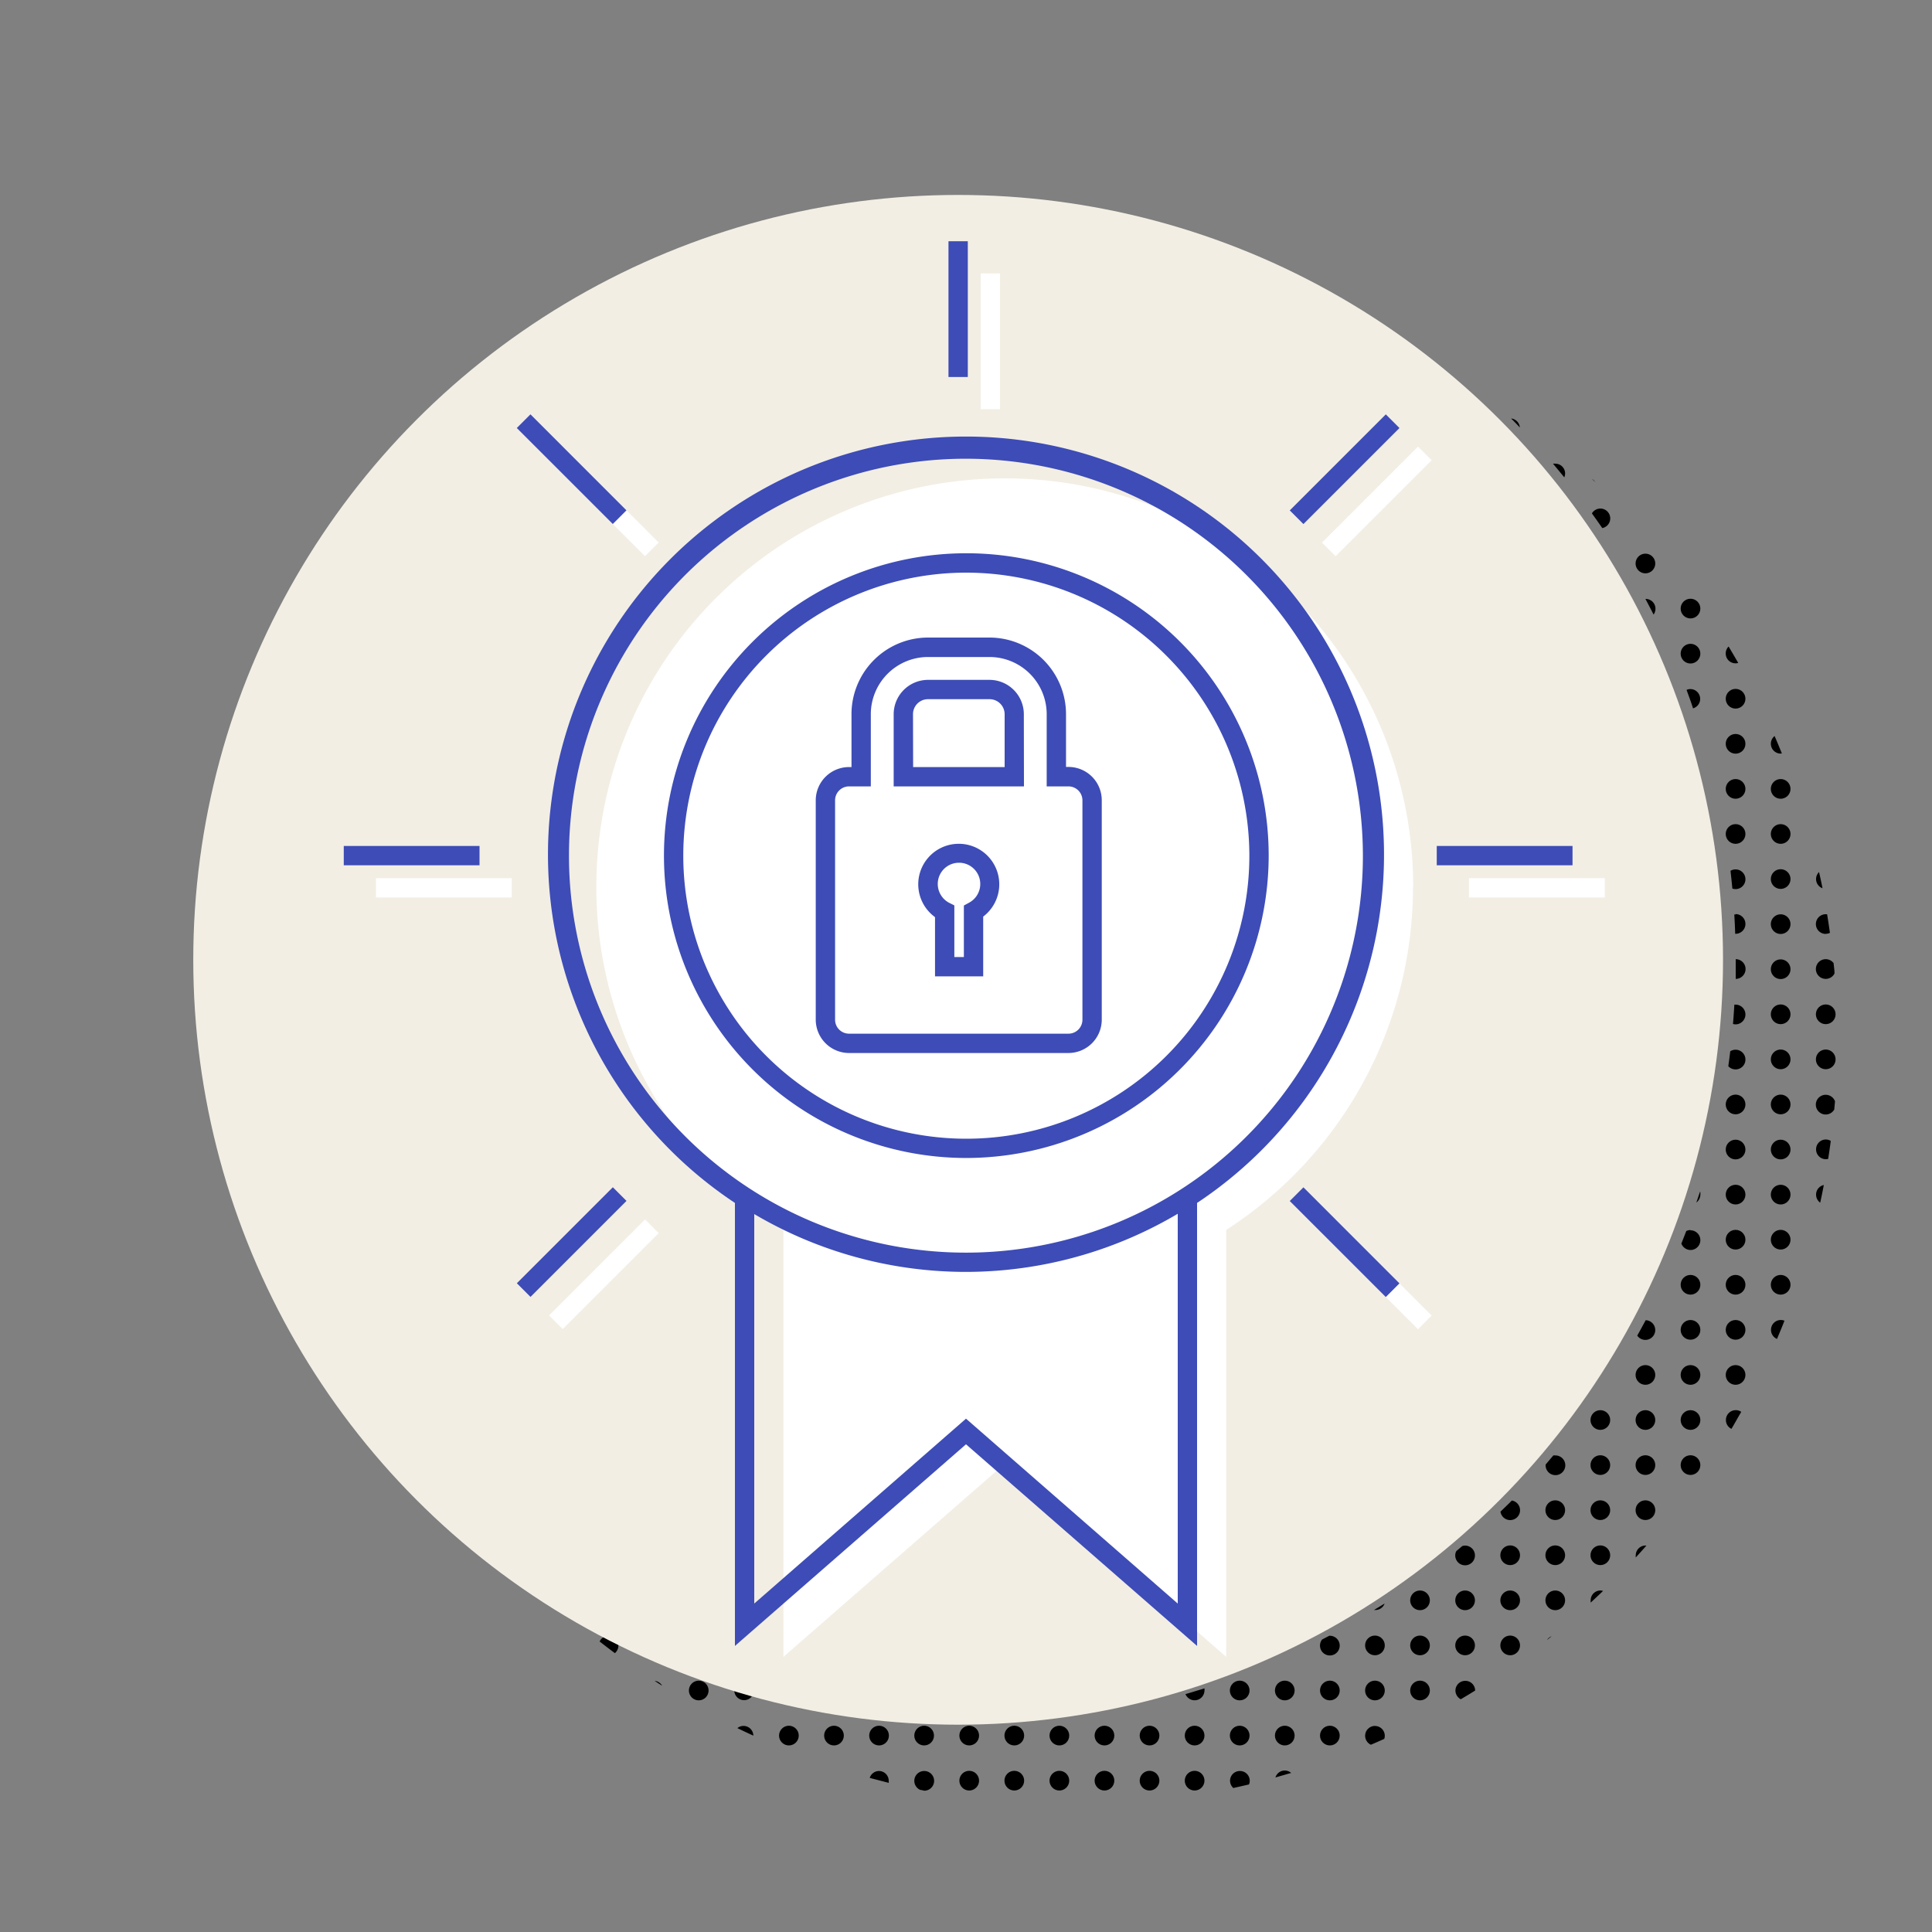
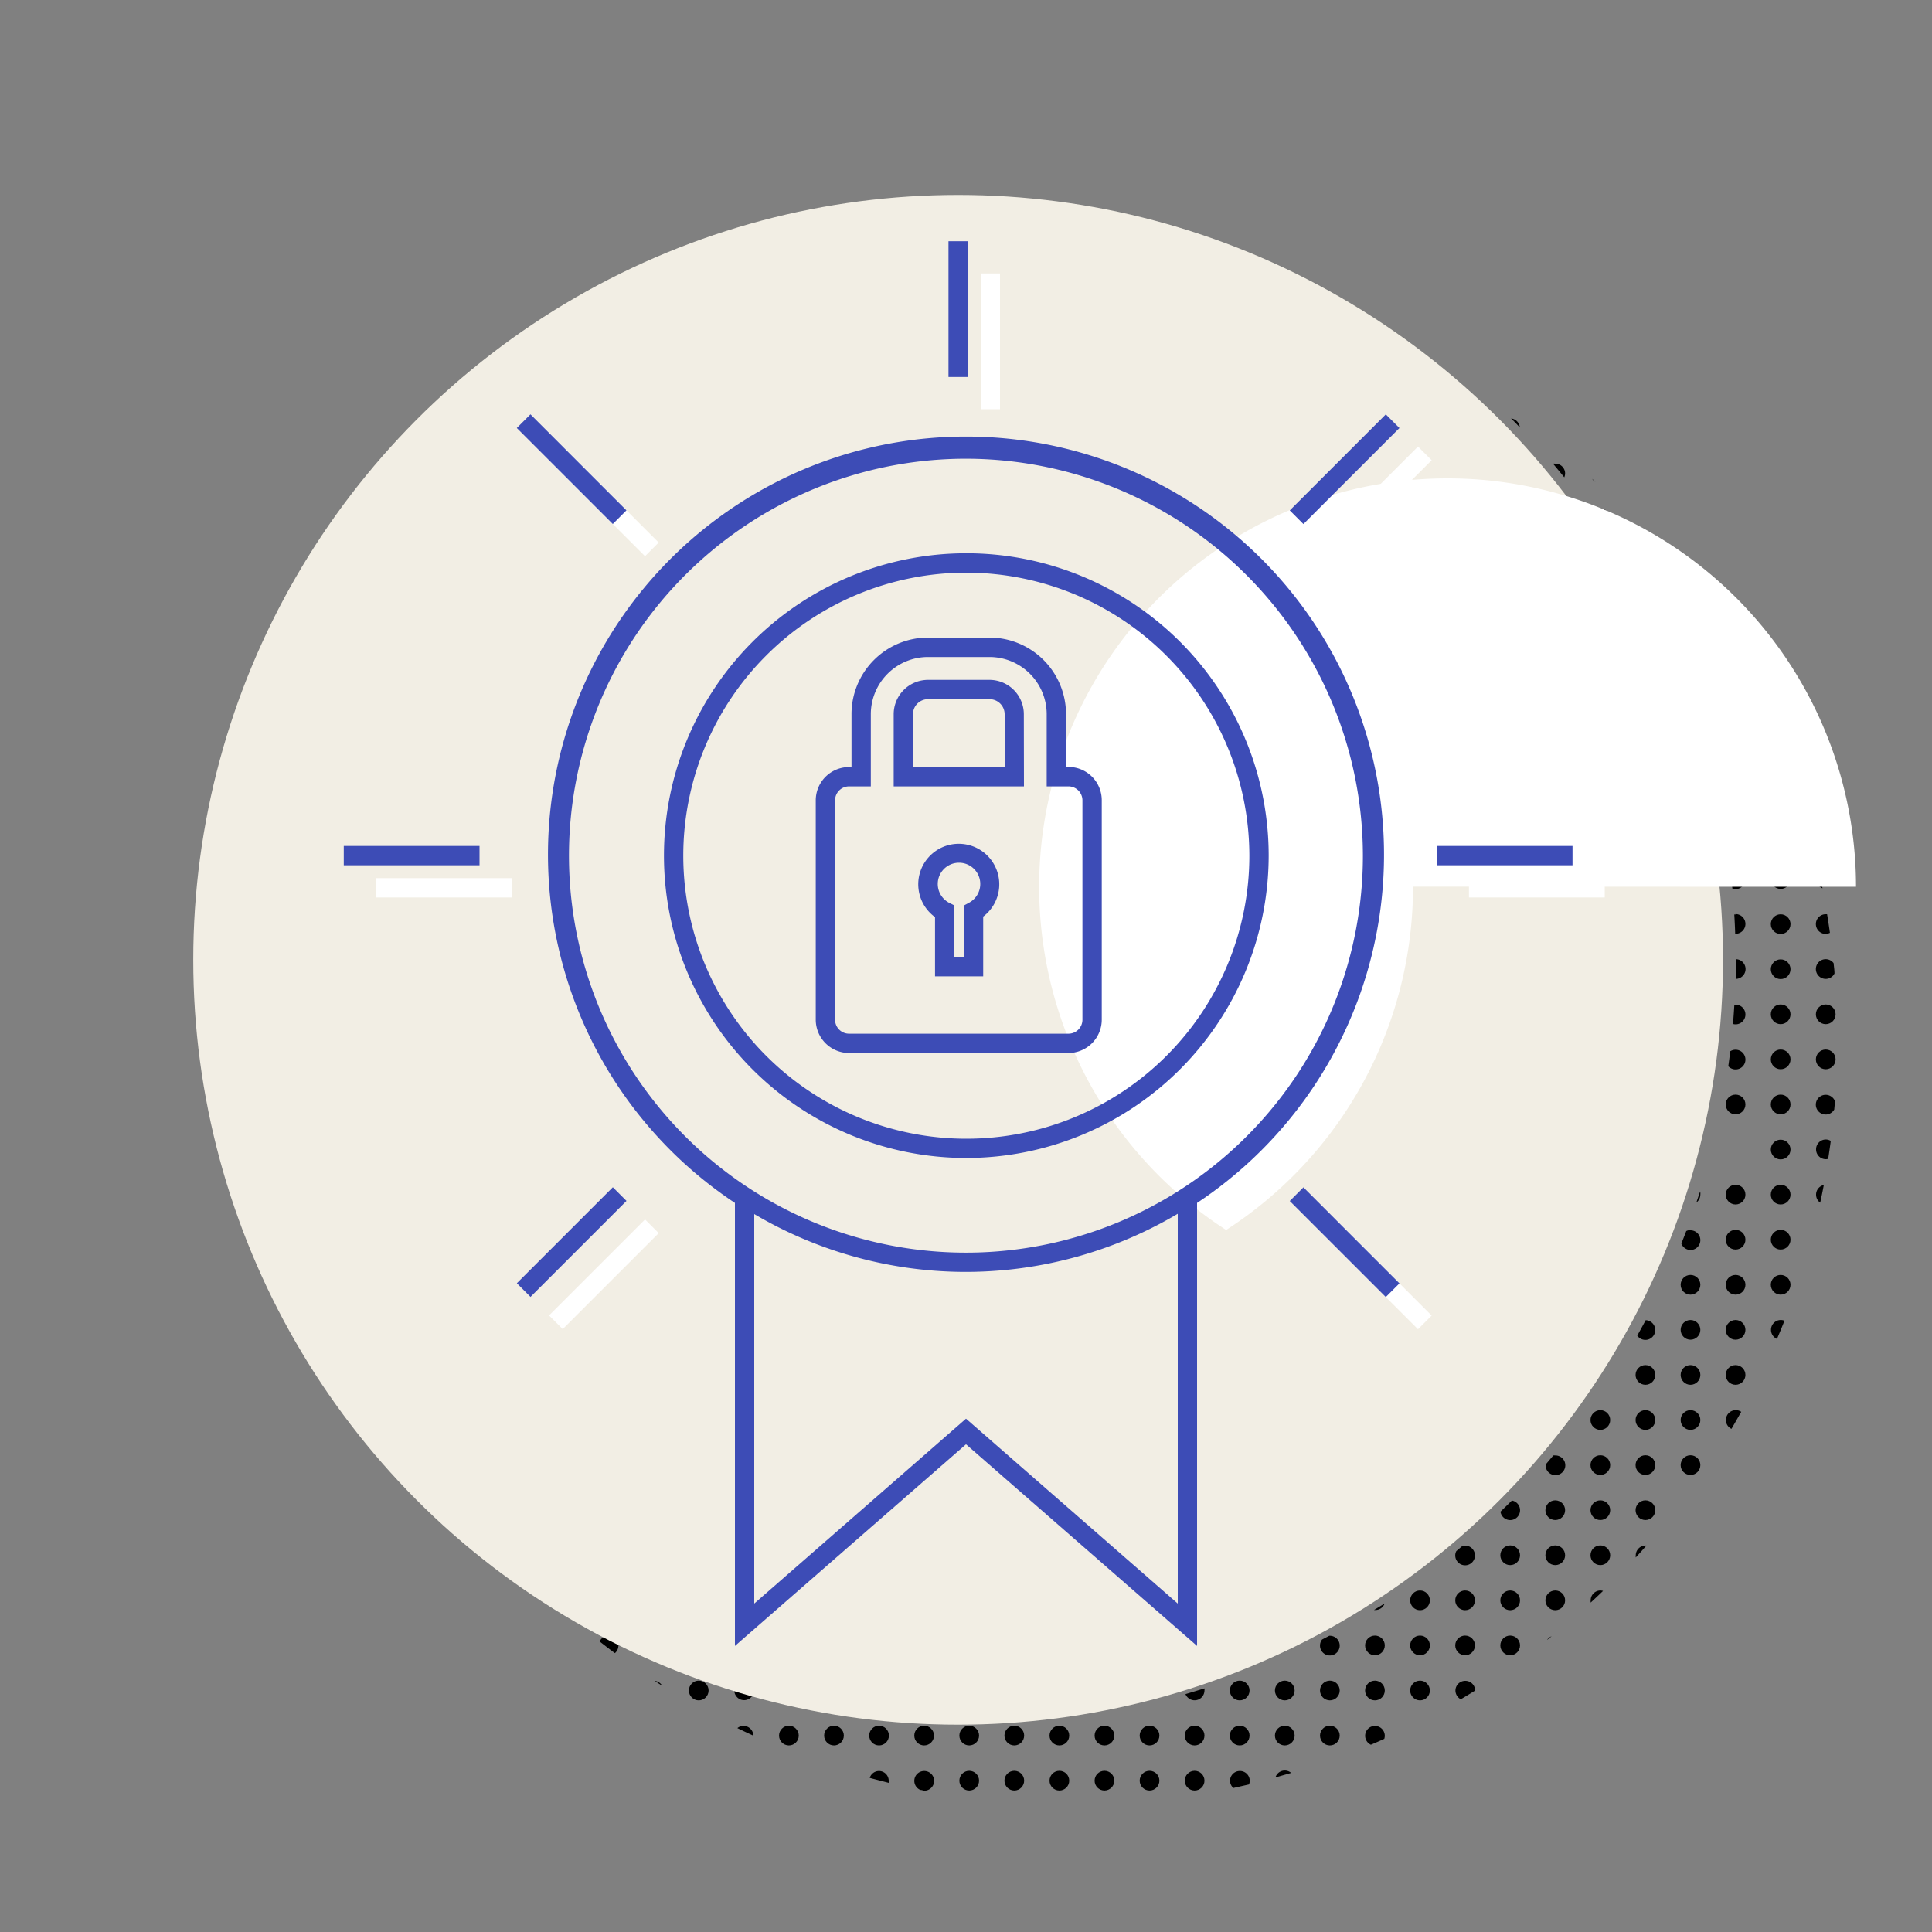
<svg xmlns="http://www.w3.org/2000/svg" id="Layer_1" data-name="Layer 1" viewBox="0 0 300 300">
  <rect x="0" y="0" width="300" height="300" fill="#808080" stroke="none" />
  <defs>
    <style>.cls-1{fill:#f2eee4;}.cls-2{fill:#fff;}.cls-3{fill:#3d4cb6;}</style>
  </defs>
  <circle cx="185.5" cy="269.5" r="1.53" />
  <circle cx="178.5" cy="269.5" r="1.53" />
  <path d="M184.08,263.06a1.53,1.53,0,0,0,2.95-.56,1.24,1.24,0,0,0,0-.33C186,262.48,185.05,262.78,184.08,263.06Z" />
  <circle cx="185.5" cy="276.5" r="1.53" />
  <circle cx="150.5" cy="269.5" r="1.53" />
  <circle cx="192.5" cy="262.5" r="1.53" />
  <circle cx="192.5" cy="269.5" r="1.53" />
  <circle cx="178.5" cy="276.5" r="1.53" />
  <circle cx="157.5" cy="269.5" r="1.53" />
  <circle cx="157.5" cy="276.5" r="1.53" />
  <circle cx="164.5" cy="276.5" r="1.53" />
  <circle cx="171.5" cy="276.5" r="1.53" />
  <circle cx="171.5" cy="269.5" r="1.53" />
  <path d="M198.05,276l2.44-.7a1.51,1.51,0,0,0-2.44.7Z" />
  <circle cx="164.5" cy="269.5" r="1.53" />
  <path d="M227.5,240a1.62,1.62,0,0,0-.44.07l-.92.78a1.4,1.4,0,0,0-.17.68A1.53,1.53,0,1,0,227.5,240Z" />
  <circle cx="199.5" cy="269.5" r="1.53" />
  <circle cx="220.5" cy="255.5" r="1.53" />
  <circle cx="220.5" cy="262.5" r="1.53" />
  <circle cx="213.5" cy="255.5" r="1.53" />
  <path d="M227.5,261A1.52,1.52,0,0,0,226,262.5a1.54,1.54,0,0,0,.83,1.36c.75-.44,1.49-.89,2.23-1.35h0A1.52,1.52,0,0,0,227.5,261Z" />
  <circle cx="227.5" cy="248.5" r="1.53" />
  <circle cx="227.5" cy="255.5" r="1.53" />
  <circle cx="220.5" cy="248.5" r="1.53" />
  <circle cx="213.5" cy="262.5" r="1.53" />
  <circle cx="206.5" cy="269.5" r="1.53" />
  <circle cx="199.5" cy="262.5" r="1.53" />
  <circle cx="206.5" cy="262.5" r="1.53" />
  <path d="M213.5,268a1.53,1.53,0,0,0-.63,2.92c.7-.29,1.39-.6,2.08-.91a1.52,1.52,0,0,0-1.45-2Z" />
  <path d="M206.5,254h-.09l-1.11.58a1.49,1.49,0,0,0-.33.94A1.53,1.53,0,1,0,206.5,254Z" />
  <path d="M192.5,275A1.52,1.52,0,0,0,191,276.5a1.54,1.54,0,0,0,.51,1.14l2.43-.55a1.45,1.45,0,0,0,.12-.59A1.52,1.52,0,0,0,192.5,275Z" />
  <path d="M264,108.5A1.52,1.52,0,0,0,262.5,107a1.39,1.39,0,0,0-.61.13c.36,1,.71,1.9,1,2.86A1.51,1.51,0,0,0,264,108.5Z" />
  <path d="M215,249l-1.65,1,.2,0A1.52,1.52,0,0,0,215,249Z" />
  <path d="M100.57,256.71a1.54,1.54,0,0,0,.62.29Z" />
  <circle cx="255.5" cy="87.5" r="1.53" />
  <circle cx="262.5" cy="101.5" r="1.53" />
  <path d="M247.19,79.72c.54.75,1.08,1.51,1.61,2.28a1.53,1.53,0,1,0-1.61-2.28Z" />
  <path d="M255.5,93h0c.43.8.85,1.61,1.27,2.43a1.56,1.56,0,0,0,.29-.9A1.52,1.52,0,0,0,255.5,93Z" />
  <path d="M247.72,74.81l-.49-.46A1.44,1.44,0,0,0,247.72,74.81Z" />
  <path d="M283.5,152a1.51,1.51,0,0,0,1.36-.84c0-.54-.09-1.07-.14-1.61A1.53,1.53,0,1,0,283.5,152Z" />
  <path d="M283.5,145a1.44,1.44,0,0,0,.65-.15c-.14-1-.28-1.93-.44-2.89l-.21,0a1.53,1.53,0,1,0,0,3.06Z" />
  <path d="M283,137.93q-.25-1.26-.54-2.52a1.52,1.52,0,0,0,.54,2.52Z" />
  <path d="M276.5,117l.19,0c-.37-.91-.74-1.81-1.13-2.71a1.53,1.53,0,0,0,.94,2.73Z" />
  <path d="M269.5,103a1.4,1.4,0,0,0,.41-.06c-.49-.86-1-1.71-1.49-2.55a1.5,1.5,0,0,0-.45,1.08A1.52,1.52,0,0,0,269.5,103Z" />
  <circle cx="283.5" cy="157.5" r="1.53" />
  <circle cx="262.5" cy="94.5" r="1.53" />
  <path d="M86,248.6a.88.88,0,0,0,0,.17c.45.42.9.84,1.36,1.25h.14a1.42,1.42,0,0,0,.55-.11Q87,249.28,86,248.6Z" />
  <path d="M136.5,275a1.52,1.52,0,0,0-1.45,1.07c1,.27,2,.52,2.95.77a1.55,1.55,0,0,0,0-.31A1.52,1.52,0,0,0,136.5,275Z" />
  <path d="M242.9,74.12a1.6,1.6,0,0,0,.13-.62A1.52,1.52,0,0,0,241.5,72a2,2,0,0,0-.35,0C241.74,72.71,242.32,73.41,242.9,74.12Z" />
  <circle cx="122.5" cy="269.5" r="1.53" />
  <circle cx="129.5" cy="269.5" r="1.53" />
  <circle cx="143.5" cy="269.5" r="1.53" />
  <circle cx="136.5" cy="269.5" r="1.53" />
  <path d="M143.5,275a1.53,1.53,0,0,0-.59,2.94c.2,0,.41.08.61.12a1.53,1.53,0,0,0,0-3.06Z" />
  <path d="M115.5,268a1.51,1.51,0,0,0-1,.34c.82.4,1.65.79,2.48,1.17A1.53,1.53,0,0,0,115.5,268Z" />
  <path d="M117,262.93c-1-.29-1.94-.59-2.91-.91a1.52,1.52,0,1,0,2.91.91Z" />
  <path d="M94.5,254a1.54,1.54,0,0,0-1.39.89c.78.61,1.57,1.22,2.37,1.81a1.53,1.53,0,0,0-1-2.7Z" />
  <path d="M236,66.38a1.53,1.53,0,0,0-1.36-1.4C235.12,65.44,235.57,65.91,236,66.38Z" />
  <circle cx="150.5" cy="276.5" r="1.53" />
  <path d="M101.66,261c.38.26.77.51,1.16.76A1.55,1.55,0,0,0,101.66,261Z" />
  <circle cx="108.5" cy="262.5" r="1.53" />
  <circle cx="276.5" cy="157.5" r="1.53" />
  <circle cx="269.5" cy="129.5" r="1.53" />
  <path d="M269.5,135a1.51,1.51,0,0,0-.79.22c.11.92.2,1.83.29,2.75a1.39,1.39,0,0,0,.5.09,1.53,1.53,0,0,0,0-3.06Z" />
  <circle cx="269.5" cy="122.5" r="1.53" />
  <circle cx="269.5" cy="115.5" r="1.53" />
  <path d="M269.5,142l-.2,0c.06,1,.11,2,.14,3h.06a1.53,1.53,0,0,0,0-3.06Z" />
  <path d="M275,206.5a1.53,1.53,0,0,0,.93,1.41c.4-.94.79-1.88,1.16-2.83a1.47,1.47,0,0,0-.56-.11A1.52,1.52,0,0,0,275,206.5Z" />
  <circle cx="269.5" cy="108.5" r="1.53" />
  <path d="M269.52,149V149c0,1,0,2,0,3h0a1.53,1.53,0,0,0,0-3.06Z" />
  <circle cx="269.5" cy="185.5" r="1.53" />
-   <circle cx="269.5" cy="178.5" r="1.53" />
  <circle cx="269.5" cy="199.5" r="1.53" />
  <path d="M269.5,163a1.55,1.55,0,0,0-.83.24c-.09.78-.19,1.55-.3,2.32A1.53,1.53,0,1,0,269.5,163Z" />
  <circle cx="269.5" cy="171.5" r="1.53" />
  <path d="M269.5,156l-.19,0c-.06,1-.13,2-.21,3a1.34,1.34,0,0,0,.4.06,1.53,1.53,0,0,0,0-3.06Z" />
  <circle cx="276.5" cy="199.5" r="1.53" />
  <circle cx="269.5" cy="192.5" r="1.53" />
  <circle cx="276.5" cy="122.5" r="1.53" />
  <circle cx="276.5" cy="129.5" r="1.53" />
  <path d="M282,185.5a1.53,1.53,0,0,0,.64,1.25c.2-.91.39-1.83.56-2.74A1.52,1.52,0,0,0,282,185.5Z" />
  <circle cx="234.5" cy="255.5" r="1.53" />
  <circle cx="276.5" cy="136.5" r="1.53" />
  <circle cx="283.5" cy="164.5" r="1.53" />
  <path d="M283.5,170a1.53,1.53,0,1,0,1.32,2.29l.12-1.28A1.54,1.54,0,0,0,283.5,170Z" />
  <circle cx="276.5" cy="192.5" r="1.53" />
  <circle cx="276.5" cy="178.5" r="1.53" />
  <circle cx="276.5" cy="143.5" r="1.53" />
  <circle cx="276.5" cy="171.5" r="1.53" />
  <circle cx="276.5" cy="185.5" r="1.53" />
  <circle cx="276.5" cy="164.5" r="1.53" />
  <circle cx="276.5" cy="150.5" r="1.53" />
  <path d="M282,178.5A1.52,1.52,0,0,0,283.5,180a1.58,1.58,0,0,0,.38-.05c.14-.93.28-1.86.4-2.79a1.48,1.48,0,0,0-.78-.22A1.52,1.52,0,0,0,282,178.5Z" />
  <path d="M247,248.5a2.09,2.09,0,0,0,0,.35c.65-.6,1.29-1.2,1.92-1.81a1.55,1.55,0,0,0-.43-.07A1.52,1.52,0,0,0,247,248.5Z" />
  <circle cx="241.5" cy="234.5" r="1.53" />
  <path d="M241.5,226a1.53,1.53,0,0,0-.3,0L240,227.42s0,.05,0,.08A1.53,1.53,0,1,0,241.5,226Z" />
  <circle cx="248.5" cy="241.5" r="1.53" />
  <circle cx="248.5" cy="220.5" r="1.53" />
  <circle cx="248.5" cy="234.5" r="1.53" />
  <circle cx="248.5" cy="227.5" r="1.53" />
  <circle cx="234.5" cy="248.5" r="1.53" />
  <circle cx="241.5" cy="241.5" r="1.53" />
  <circle cx="234.5" cy="241.5" r="1.53" />
  <path d="M254,241.5a1.27,1.27,0,0,0,0,.34c.56-.61,1.12-1.23,1.66-1.85l-.17,0A1.52,1.52,0,0,0,254,241.5Z" />
  <path d="M234.76,233c-.58.59-1.18,1.16-1.77,1.73a1.53,1.53,0,1,0,1.77-1.73Z" />
  <path d="M240.23,254.65l.7-.57A1.45,1.45,0,0,0,240.23,254.65Z" />
  <circle cx="241.5" cy="248.5" r="1.53" />
  <path d="M255.54,205c-.43.8-.86,1.6-1.31,2.39a1.53,1.53,0,1,0,1.31-2.39Z" />
  <circle cx="262.5" cy="199.5" r="1.53" />
  <path d="M262.5,191a1.46,1.46,0,0,0-.66.16c-.25.65-.5,1.3-.76,1.94a1.54,1.54,0,0,0,1.42,1,1.53,1.53,0,0,0,0-3.06Z" />
  <circle cx="262.5" cy="206.5" r="1.53" />
  <path d="M263.41,186.73a1.55,1.55,0,0,0,.62-1.23A1.44,1.44,0,0,0,264,185C263.78,185.61,263.6,186.17,263.41,186.73Z" />
  <circle cx="269.5" cy="213.5" r="1.53" />
  <circle cx="255.5" cy="234.5" r="1.53" />
  <circle cx="262.5" cy="213.5" r="1.53" />
  <path d="M268,220.5a1.5,1.5,0,0,0,.86,1.37c.52-.87,1-1.75,1.52-2.64a1.45,1.45,0,0,0-.85-.26A1.52,1.52,0,0,0,268,220.5Z" />
  <circle cx="262.5" cy="220.5" r="1.53" />
  <circle cx="255.5" cy="213.5" r="1.53" />
  <circle cx="255.5" cy="227.5" r="1.53" />
  <circle cx="255.5" cy="220.5" r="1.53" />
  <circle cx="269.5" cy="206.5" r="1.53" />
  <circle cx="262.5" cy="227.5" r="1.53" />
  <circle class="cls-1" cx="148.78" cy="149.04" r="118.77" />
-   <path class="cls-2" d="M219.41,137.68a63.37,63.37,0,0,1-29,53.3v66.3l-34.38-30-34.38,30V191a63.42,63.42,0,1,1,97.79-53.3Z" />
+   <path class="cls-2" d="M219.41,137.68a63.37,63.37,0,0,1-29,53.3v66.3V191a63.42,63.42,0,1,1,97.79-53.3Z" />
  <path class="cls-3" d="M185.88,255.58,150,224.27l-35.88,31.31V186.79a64.91,64.91,0,1,1,71.76,0ZM150,220.29,182.88,249V185.16l.69-.44a61.91,61.91,0,1,0-67.14,0l.69.44V249Z" />
  <path class="cls-3" d="M150,197.5a64.64,64.64,0,1,1,64.63-64.64A64.71,64.71,0,0,1,150,197.5Zm0-126.27a61.64,61.64,0,1,0,61.63,61.63A61.7,61.7,0,0,0,150,71.23Z" />
  <path class="cls-3" d="M150,179.81A46.95,46.95,0,1,1,197,132.86,47,47,0,0,1,150,179.81Zm0-90.89A43.95,43.95,0,1,0,194,132.86,44,44,0,0,0,150,88.92Z" />
  <rect class="cls-2" x="152.28" y="42.46" width="3" height="21.08" />
  <rect class="cls-2" x="203.25" y="76.36" width="21.09" height="3" transform="translate(7.56 173.98) rotate(-45)" />
  <rect class="cls-2" x="83.23" y="196.37" width="21.08" height="3" transform="translate(-112.45 124.26) rotate(-45)" />
  <rect class="cls-2" x="228.1" y="136.36" width="21.08" height="3" />
  <rect class="cls-2" x="58.38" y="136.36" width="21.08" height="3" />
  <rect class="cls-2" x="212.29" y="187.33" width="3" height="21.09" transform="translate(-77.3 209.14) rotate(-45)" />
  <rect class="cls-2" x="92.27" y="67.31" width="3" height="21.08" transform="translate(-27.59 89.11) rotate(-45)" />
  <rect class="cls-3" x="147.28" y="37.46" width="3" height="21.08" />
  <rect class="cls-3" x="198.25" y="71.36" width="21.09" height="3" transform="translate(9.63 168.98) rotate(-45)" />
  <rect class="cls-3" x="78.23" y="191.37" width="21.08" height="3" transform="translate(-110.38 119.26) rotate(-45)" />
  <rect class="cls-3" x="223.1" y="131.36" width="21.08" height="3" />
  <rect class="cls-3" x="53.38" y="131.36" width="21.08" height="3" />
  <rect class="cls-3" x="207.29" y="182.33" width="3" height="21.09" transform="translate(-75.23 204.14) rotate(-45)" />
  <rect class="cls-3" x="87.27" y="62.31" width="3" height="21.08" transform="translate(-25.52 84.11) rotate(-45)" />
  <path class="cls-3" d="M165.91,163.51H131.84a5.18,5.18,0,0,1-5.17-5.17V124.27a5.17,5.17,0,0,1,5.17-5.16h.38v-8.2A11.9,11.9,0,0,1,144.1,99h9.55a11.9,11.9,0,0,1,11.88,11.89v8.2h.38a5.17,5.17,0,0,1,5.17,5.16v34.07A5.18,5.18,0,0,1,165.91,163.51Zm-34.07-41.4a2.17,2.17,0,0,0-2.17,2.16v34.07a2.17,2.17,0,0,0,2.17,2.17h34.07a2.17,2.17,0,0,0,2.17-2.17V124.27a2.17,2.17,0,0,0-2.17-2.16h-3.38v-11.2a8.89,8.89,0,0,0-8.88-8.89H144.1a8.89,8.89,0,0,0-8.88,8.89v11.2Zm20.83,29.5h-7.48v-9.2a6.29,6.29,0,1,1,7.48-.08Zm-4.48-3h1.48v-8l.79-.43a3.3,3.3,0,1,0-3.09,0l.82.41ZM159,122.11H138.77v-11.2a5.34,5.34,0,0,1,5.33-5.34h9.55a5.34,5.34,0,0,1,5.33,5.34Zm-17.21-3H156v-8.2a2.34,2.34,0,0,0-2.33-2.34H144.1a2.33,2.33,0,0,0-2.33,2.34Z" />
</svg>